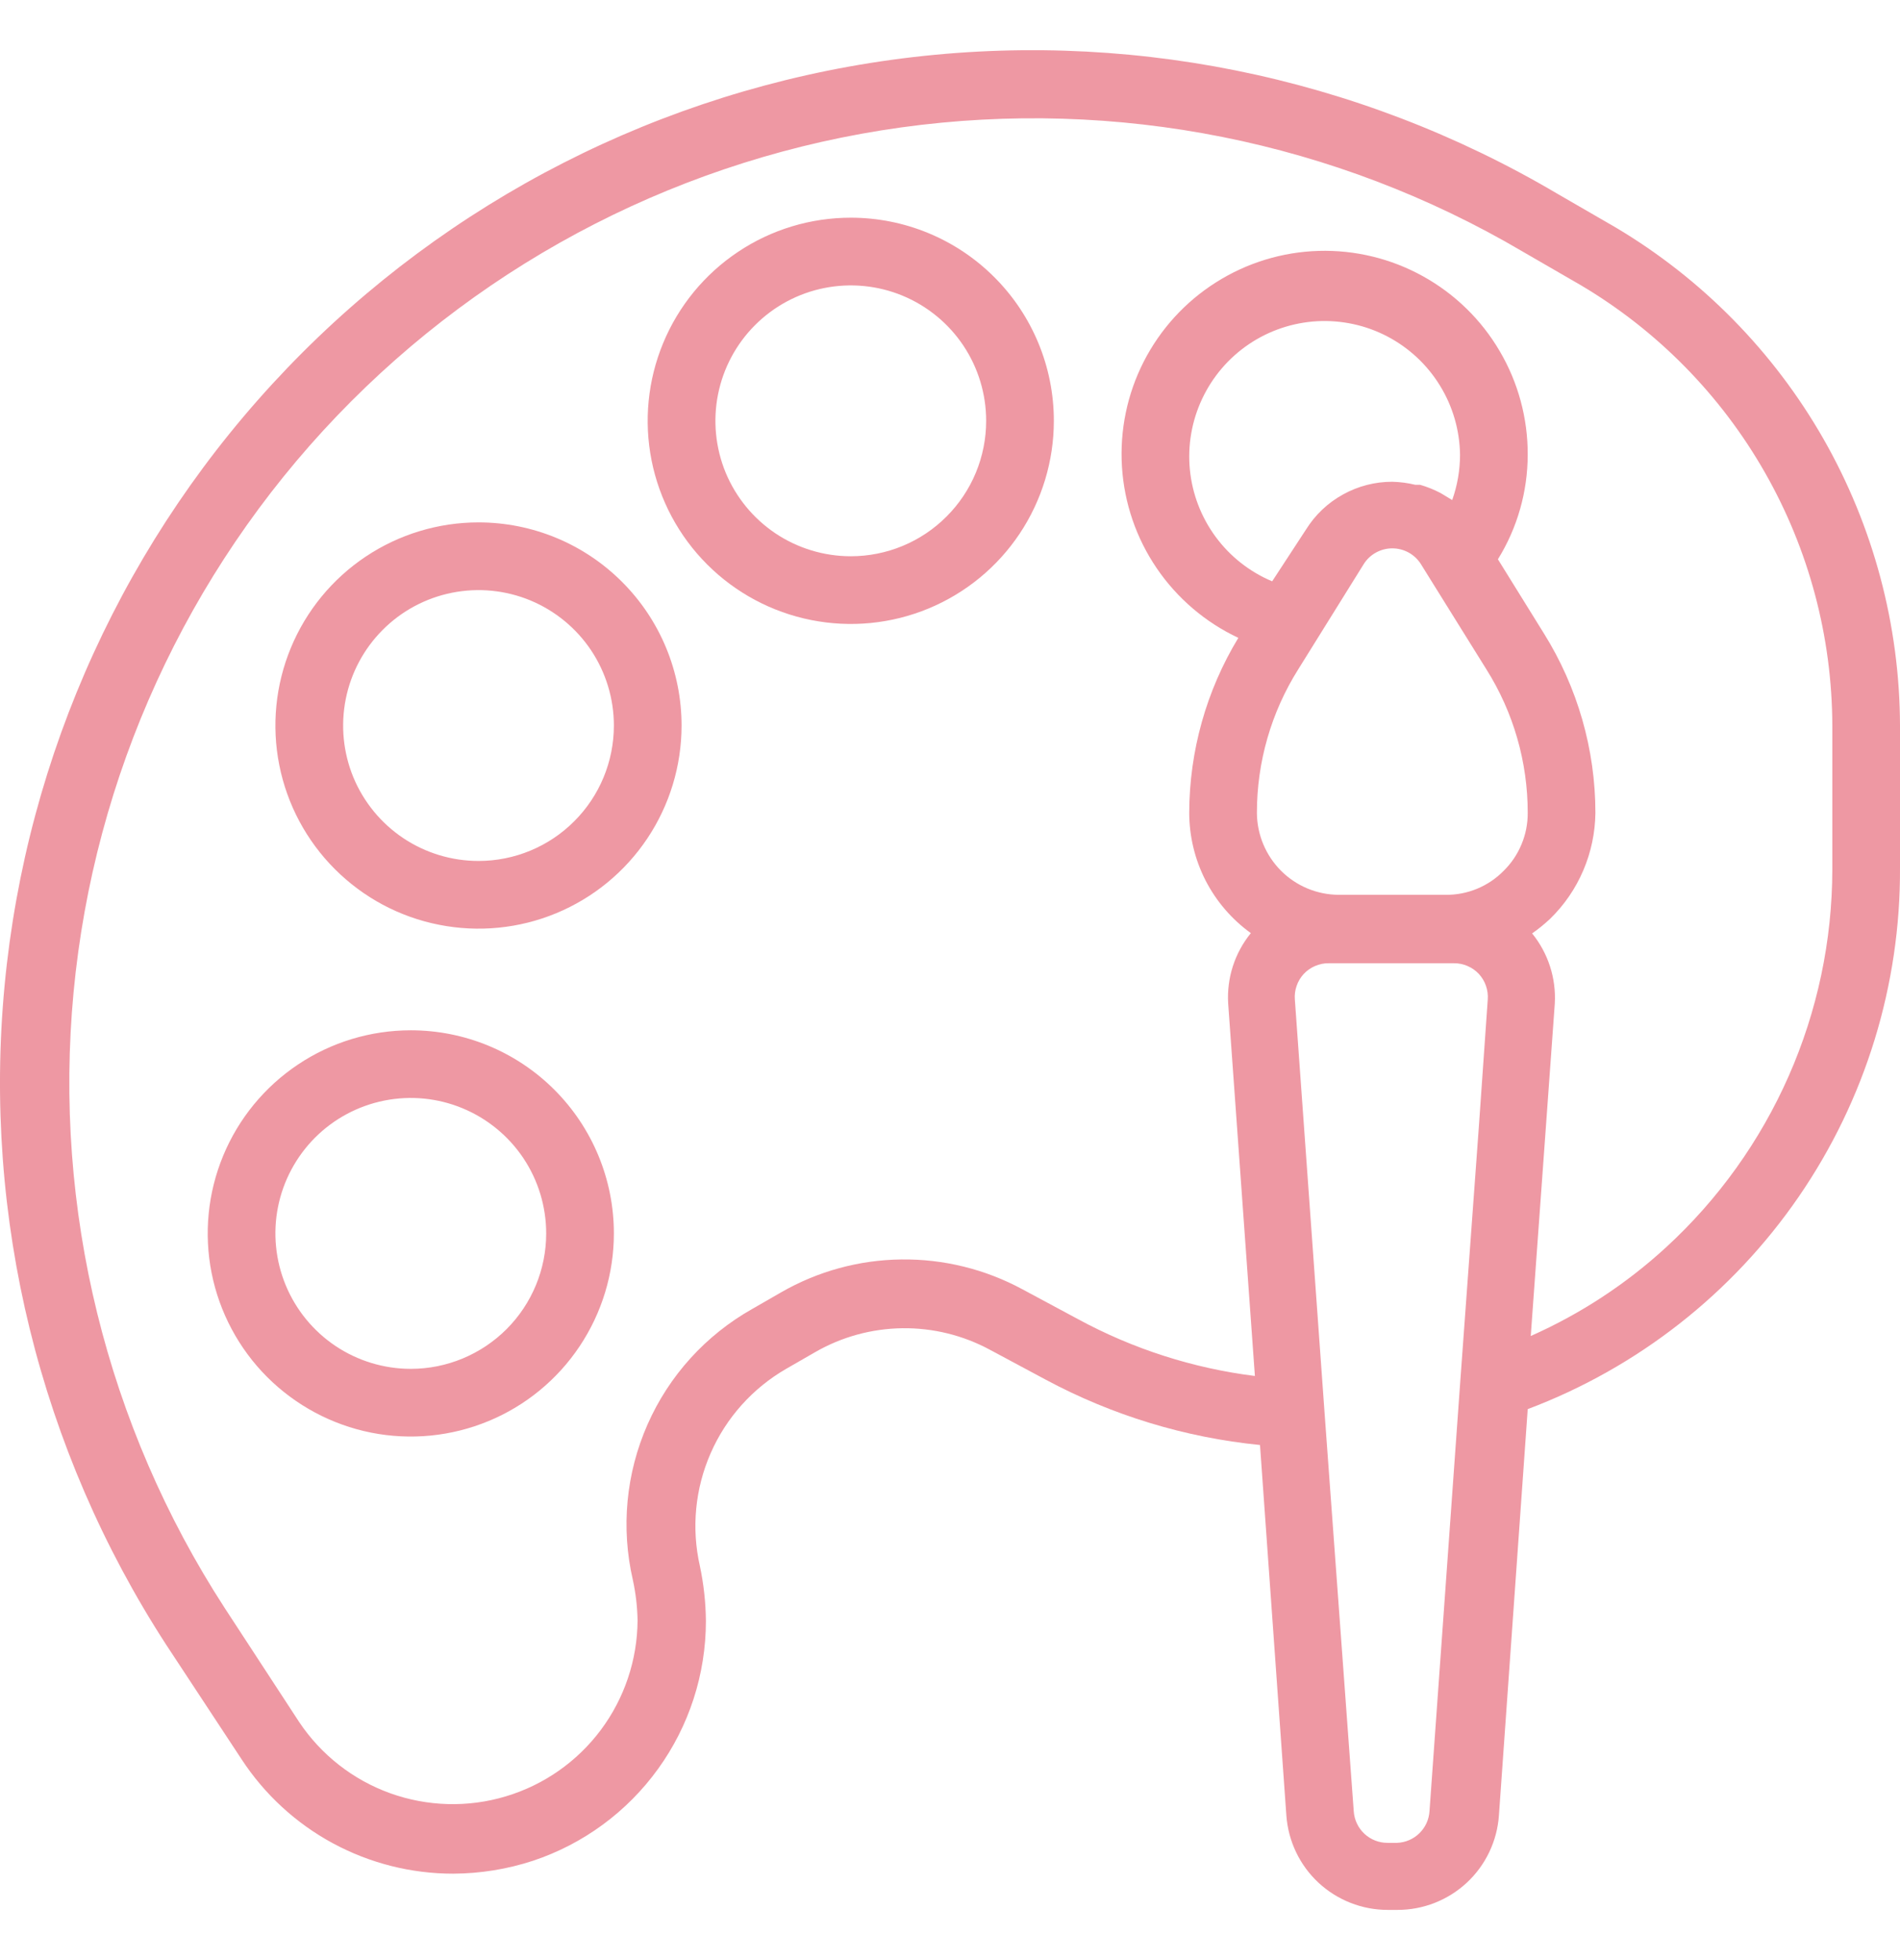
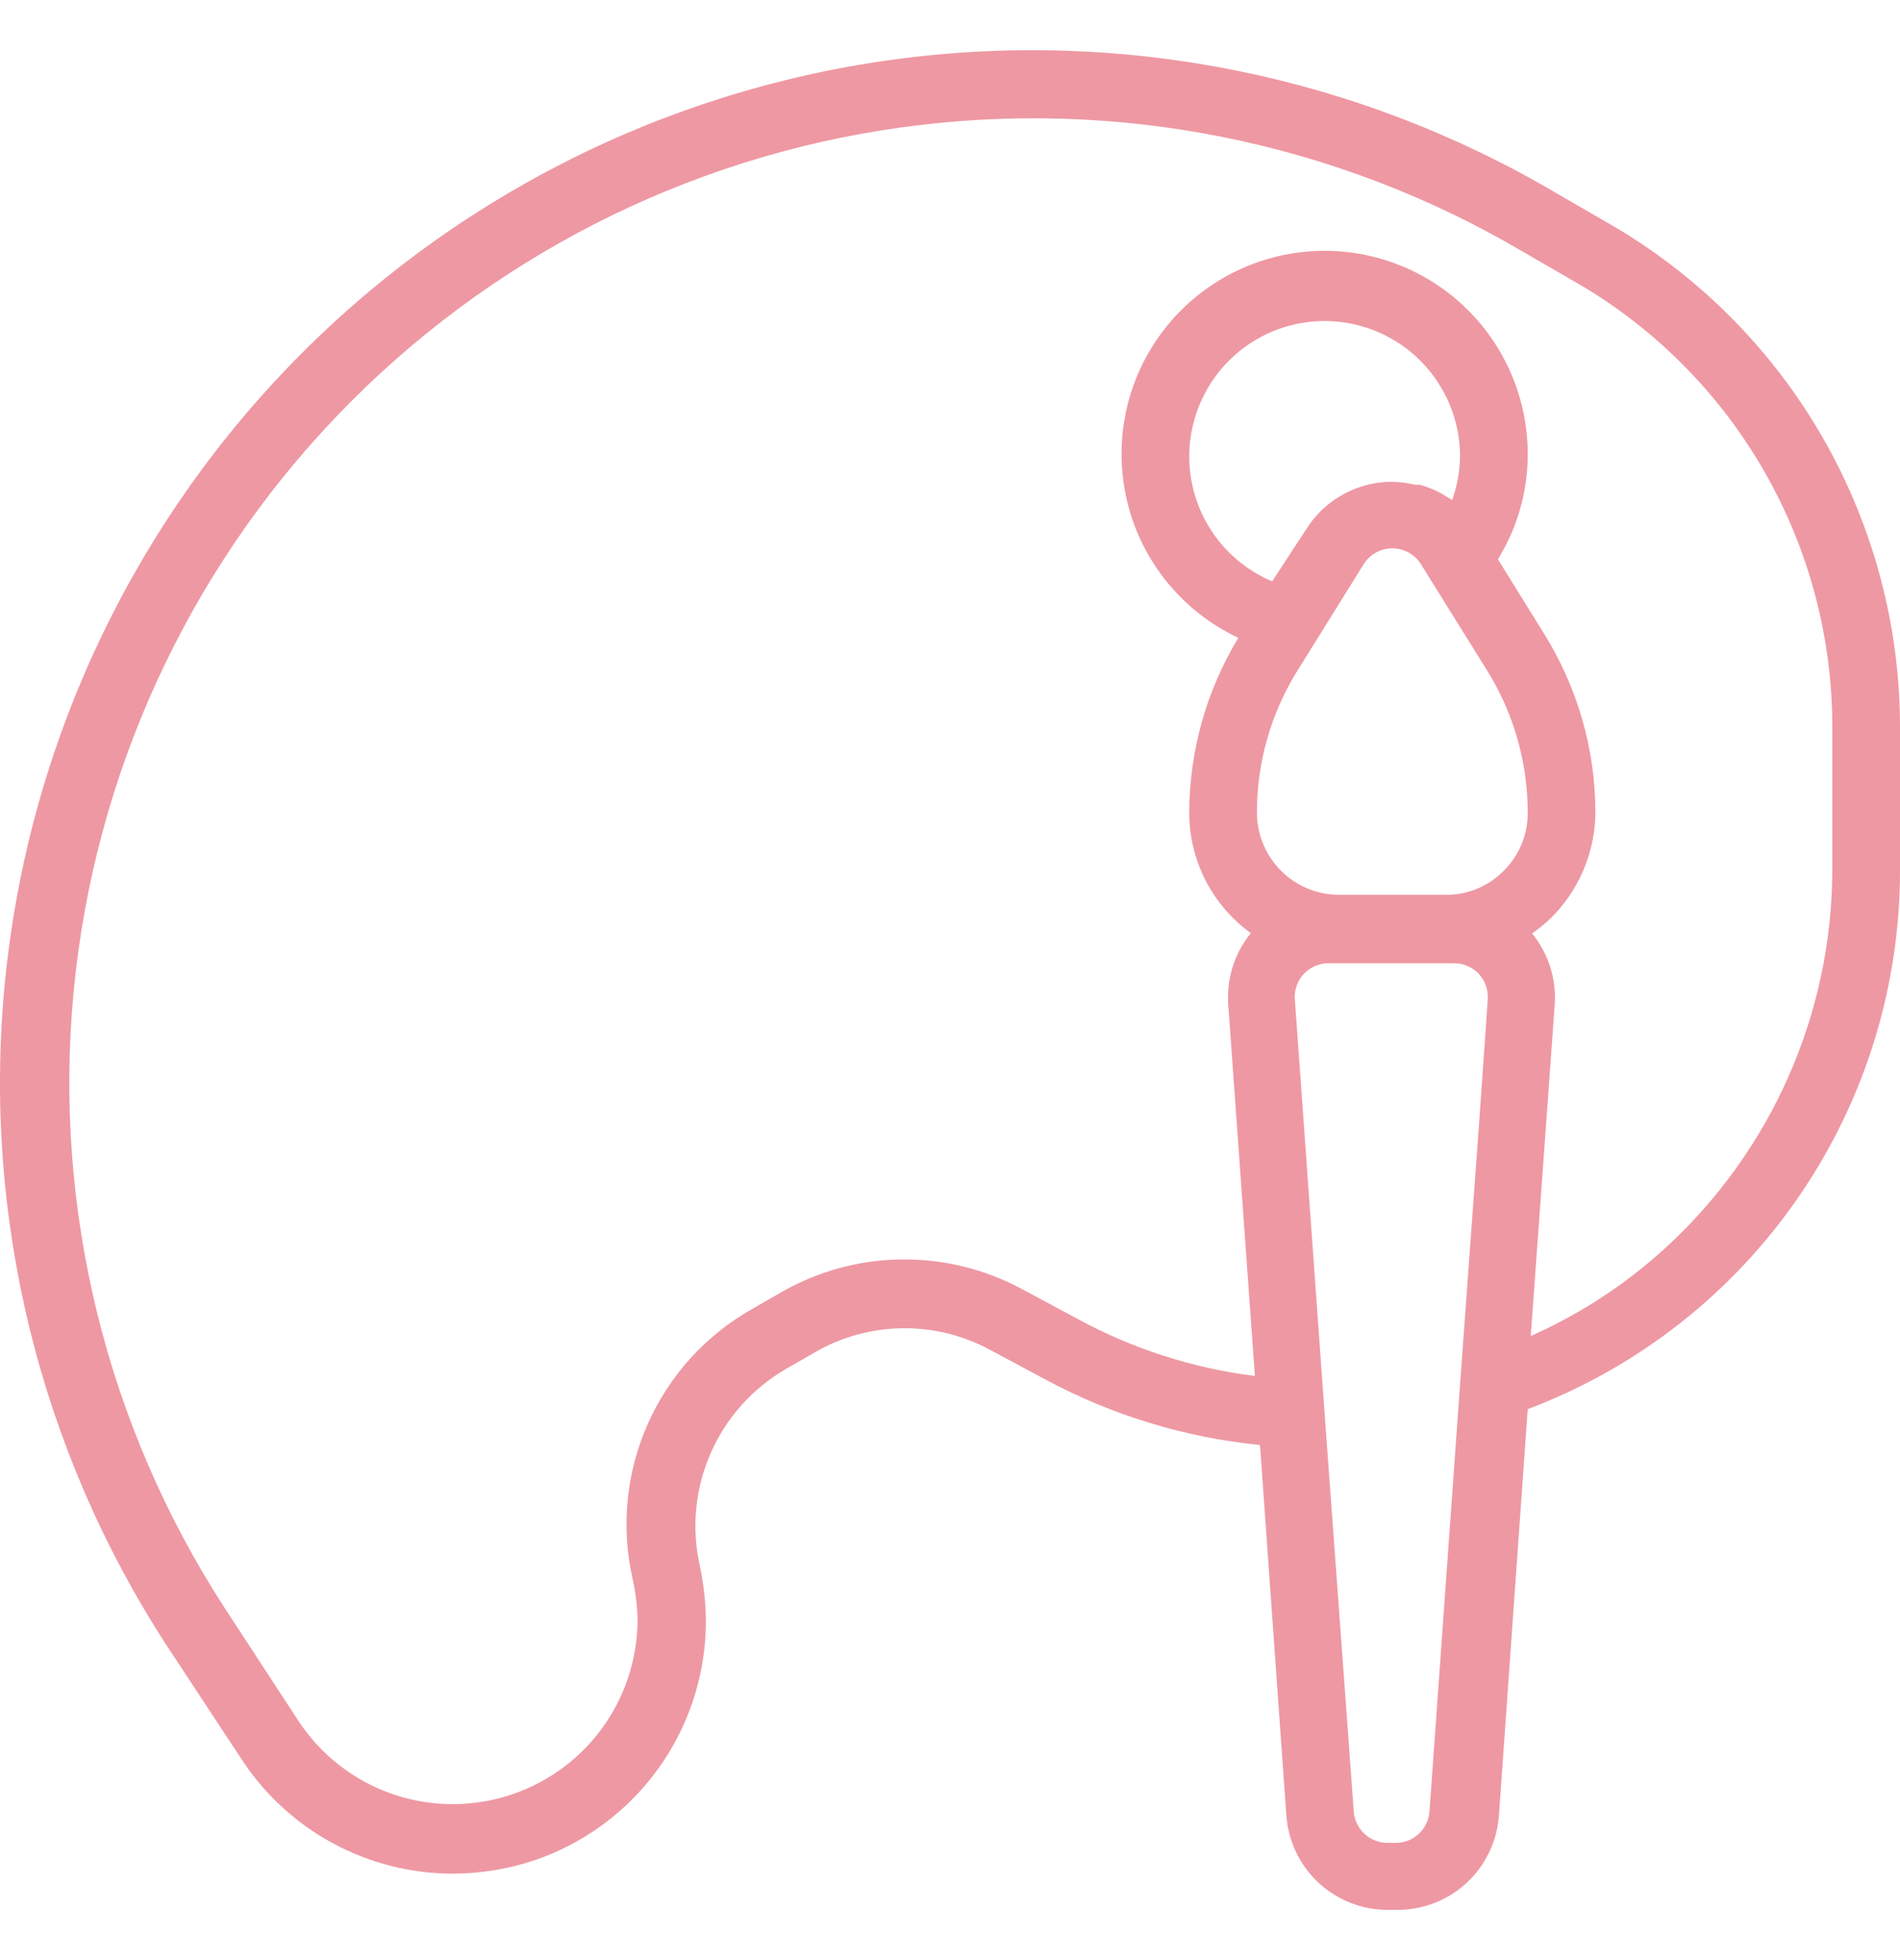
<svg xmlns="http://www.w3.org/2000/svg" width="32" height="33" viewBox="0 0 32 33" fill="none">
  <path d="M27.212 3.83L26.226 3.26C22.85 1.267 18.901 0.473 15.018 1.007C11.135 1.541 7.547 3.371 4.834 6.201C2.122 9.03 0.446 12.693 0.077 16.595C-0.292 20.497 0.669 24.41 2.803 27.697L4.068 29.618C4.455 30.21 4.984 30.697 5.606 31.033C6.228 31.369 6.924 31.545 7.631 31.545C8.088 31.543 8.542 31.47 8.976 31.328C9.824 31.046 10.561 30.505 11.084 29.78C11.607 29.056 11.888 28.186 11.889 27.293C11.886 26.98 11.852 26.669 11.787 26.363C11.643 25.728 11.707 25.063 11.969 24.466C12.23 23.869 12.676 23.372 13.24 23.046L13.725 22.767C14.173 22.508 14.679 22.369 15.196 22.362C15.713 22.355 16.223 22.481 16.677 22.727L17.612 23.228C18.731 23.828 19.957 24.202 21.221 24.328L21.665 30.564C21.696 30.997 21.889 31.402 22.206 31.697C22.524 31.992 22.942 32.156 23.375 32.155H23.535C23.968 32.156 24.386 31.992 24.704 31.697C25.021 31.402 25.215 30.997 25.245 30.564L25.73 23.724C27.581 23.026 29.174 21.778 30.295 20.147C31.416 18.517 32.011 16.582 32 14.604V12.215C31.995 10.523 31.551 8.861 30.712 7.391C29.872 5.921 28.667 4.695 27.212 3.83ZM25.325 14.661C25.198 14.79 25.046 14.893 24.879 14.962C24.711 15.032 24.531 15.067 24.35 15.065H22.549C22.183 15.064 21.833 14.918 21.575 14.66C21.317 14.401 21.171 14.051 21.169 13.686C21.168 12.831 21.409 11.993 21.865 11.269L22.965 9.502C23.016 9.419 23.087 9.351 23.172 9.304C23.257 9.257 23.352 9.232 23.449 9.232C23.547 9.232 23.642 9.257 23.727 9.304C23.811 9.351 23.883 9.419 23.934 9.502L24.065 9.713L25.034 11.269C25.49 11.993 25.731 12.831 25.73 13.686C25.731 13.867 25.696 14.047 25.626 14.214C25.557 14.382 25.454 14.534 25.325 14.661ZM24.458 8.419L24.316 8.333L24.259 8.299C24.15 8.242 24.035 8.196 23.917 8.162H23.837C23.71 8.131 23.58 8.114 23.449 8.111C23.159 8.11 22.873 8.184 22.619 8.325C22.364 8.465 22.15 8.668 21.996 8.915L21.426 9.787C21.047 9.628 20.718 9.369 20.474 9.038C20.23 8.707 20.08 8.316 20.04 7.907C20 7.498 20.072 7.085 20.247 6.714C20.422 6.342 20.694 6.024 21.035 5.794C21.376 5.564 21.773 5.431 22.183 5.408C22.594 5.386 23.003 5.474 23.367 5.665C23.731 5.856 24.037 6.141 24.252 6.492C24.468 6.842 24.584 7.244 24.59 7.655C24.59 7.915 24.545 8.174 24.458 8.419ZM23.529 31.026H23.37C23.225 31.027 23.086 30.972 22.98 30.874C22.874 30.775 22.81 30.64 22.8 30.496L22.309 23.793L21.808 16.827C21.802 16.749 21.812 16.671 21.838 16.598C21.863 16.524 21.903 16.457 21.956 16.399C22.01 16.341 22.075 16.295 22.148 16.264C22.22 16.232 22.299 16.216 22.378 16.217H24.487C24.566 16.216 24.644 16.232 24.717 16.264C24.79 16.295 24.855 16.341 24.909 16.399C24.961 16.457 25.002 16.524 25.027 16.598C25.052 16.671 25.063 16.749 25.057 16.827L24.909 18.942L24.59 23.314L24.076 30.49C24.068 30.632 24.007 30.765 23.906 30.864C23.805 30.963 23.671 31.021 23.529 31.026ZM30.86 14.644C30.858 15.839 30.608 17.021 30.126 18.115C29.644 19.209 28.941 20.191 28.061 20.999C27.387 21.618 26.617 22.122 25.781 22.493L26.049 18.793L26.186 16.895C26.21 16.468 26.074 16.047 25.804 15.715C25.91 15.641 26.011 15.559 26.106 15.47C26.345 15.238 26.535 14.961 26.666 14.654C26.797 14.348 26.866 14.019 26.87 13.686C26.87 12.618 26.569 11.571 26.003 10.665L25.228 9.416C25.556 8.887 25.729 8.277 25.73 7.655C25.732 7.042 25.569 6.439 25.258 5.911C24.948 5.382 24.501 4.947 23.964 4.65C23.428 4.353 22.821 4.206 22.208 4.224C21.596 4.242 20.999 4.425 20.481 4.753C19.962 5.081 19.542 5.542 19.263 6.088C18.984 6.634 18.858 7.245 18.896 7.857C18.934 8.469 19.136 9.059 19.481 9.566C19.826 10.073 20.301 10.478 20.856 10.739C20.317 11.627 20.031 12.647 20.029 13.686C20.03 14.081 20.124 14.471 20.304 14.823C20.485 15.175 20.746 15.479 21.067 15.71C20.795 16.043 20.659 16.466 20.685 16.895L21.135 23.166C20.09 23.035 19.079 22.71 18.154 22.208L17.219 21.706C16.593 21.368 15.892 21.195 15.18 21.204C14.469 21.212 13.772 21.403 13.155 21.758L12.67 22.037C11.887 22.478 11.268 23.16 10.906 23.982C10.543 24.804 10.456 25.722 10.658 26.597C10.707 26.822 10.734 27.051 10.738 27.281C10.734 27.947 10.516 28.595 10.117 29.128C9.718 29.661 9.158 30.052 8.52 30.243C7.882 30.435 7.199 30.416 6.572 30.191C5.946 29.966 5.408 29.545 5.038 28.991L3.783 27.07C1.792 24.001 0.896 20.349 1.239 16.706C1.583 13.064 3.146 9.644 5.676 7.001C8.207 4.358 11.555 2.647 15.179 2.145C18.803 1.643 22.491 2.379 25.644 4.235L26.63 4.805C27.916 5.568 28.982 6.653 29.723 7.952C30.465 9.251 30.856 10.72 30.86 12.215V14.644Z" fill="#EE98A3" />
-   <path d="M6.919 17.346C6.242 17.346 5.581 17.546 5.019 17.922C4.456 18.298 4.018 18.832 3.759 19.457C3.5 20.082 3.432 20.769 3.564 21.433C3.696 22.096 4.022 22.706 4.5 23.184C4.979 23.662 5.588 23.988 6.251 24.12C6.915 24.252 7.603 24.184 8.228 23.925C8.852 23.667 9.387 23.228 9.762 22.666C10.138 22.103 10.339 21.442 10.339 20.766C10.339 19.858 9.979 18.989 9.337 18.347C8.696 17.706 7.826 17.346 6.919 17.346ZM6.919 23.046C6.468 23.046 6.027 22.912 5.652 22.662C5.277 22.411 4.985 22.055 4.812 21.638C4.64 21.222 4.594 20.763 4.682 20.321C4.77 19.878 4.988 19.472 5.306 19.153C5.625 18.834 6.032 18.617 6.474 18.529C6.916 18.441 7.375 18.486 7.791 18.659C8.208 18.832 8.564 19.124 8.815 19.499C9.065 19.874 9.199 20.315 9.199 20.766C9.199 21.37 8.959 21.95 8.531 22.378C8.103 22.805 7.523 23.046 6.919 23.046Z" fill="#EE98A3" />
-   <path d="M8.059 8.795C7.382 8.795 6.721 8.996 6.159 9.371C5.596 9.747 5.158 10.281 4.899 10.906C4.64 11.531 4.572 12.219 4.704 12.882C4.836 13.546 5.162 14.155 5.64 14.633C6.119 15.112 6.728 15.438 7.392 15.569C8.055 15.701 8.743 15.634 9.368 15.375C9.993 15.116 10.527 14.678 10.903 14.115C11.278 13.553 11.479 12.892 11.479 12.215C11.479 11.308 11.119 10.438 10.477 9.797C9.836 9.155 8.966 8.795 8.059 8.795ZM8.059 14.495C7.608 14.495 7.167 14.361 6.792 14.111C6.417 13.86 6.125 13.504 5.952 13.088C5.78 12.671 5.735 12.213 5.823 11.77C5.911 11.328 6.128 10.922 6.447 10.603C6.765 10.284 7.172 10.067 7.614 9.979C8.056 9.891 8.515 9.936 8.931 10.108C9.348 10.281 9.704 10.573 9.955 10.948C10.205 11.323 10.339 11.764 10.339 12.215C10.339 12.82 10.099 13.4 9.671 13.827C9.244 14.255 8.664 14.495 8.059 14.495Z" fill="#EE98A3" />
-   <path d="M14.329 3.665C13.652 3.665 12.991 3.865 12.429 4.241C11.866 4.617 11.428 5.151 11.169 5.776C10.91 6.401 10.842 7.089 10.974 7.752C11.106 8.416 11.432 9.025 11.91 9.503C12.389 9.982 12.998 10.307 13.662 10.439C14.325 10.571 15.013 10.504 15.638 10.245C16.263 9.986 16.797 9.548 17.173 8.985C17.548 8.423 17.749 7.761 17.749 7.085C17.749 6.178 17.389 5.308 16.747 4.667C16.106 4.025 15.236 3.665 14.329 3.665ZM14.329 9.365C13.878 9.365 13.437 9.231 13.062 8.981C12.687 8.73 12.395 8.374 12.222 7.958C12.05 7.541 12.005 7.082 12.093 6.64C12.181 6.198 12.398 5.792 12.717 5.473C13.036 5.154 13.442 4.937 13.884 4.849C14.326 4.761 14.785 4.806 15.201 4.978C15.618 5.151 15.974 5.443 16.225 5.818C16.475 6.193 16.609 6.634 16.609 7.085C16.609 7.69 16.369 8.27 15.941 8.697C15.514 9.125 14.934 9.365 14.329 9.365Z" fill="#EE98A3" />
</svg>